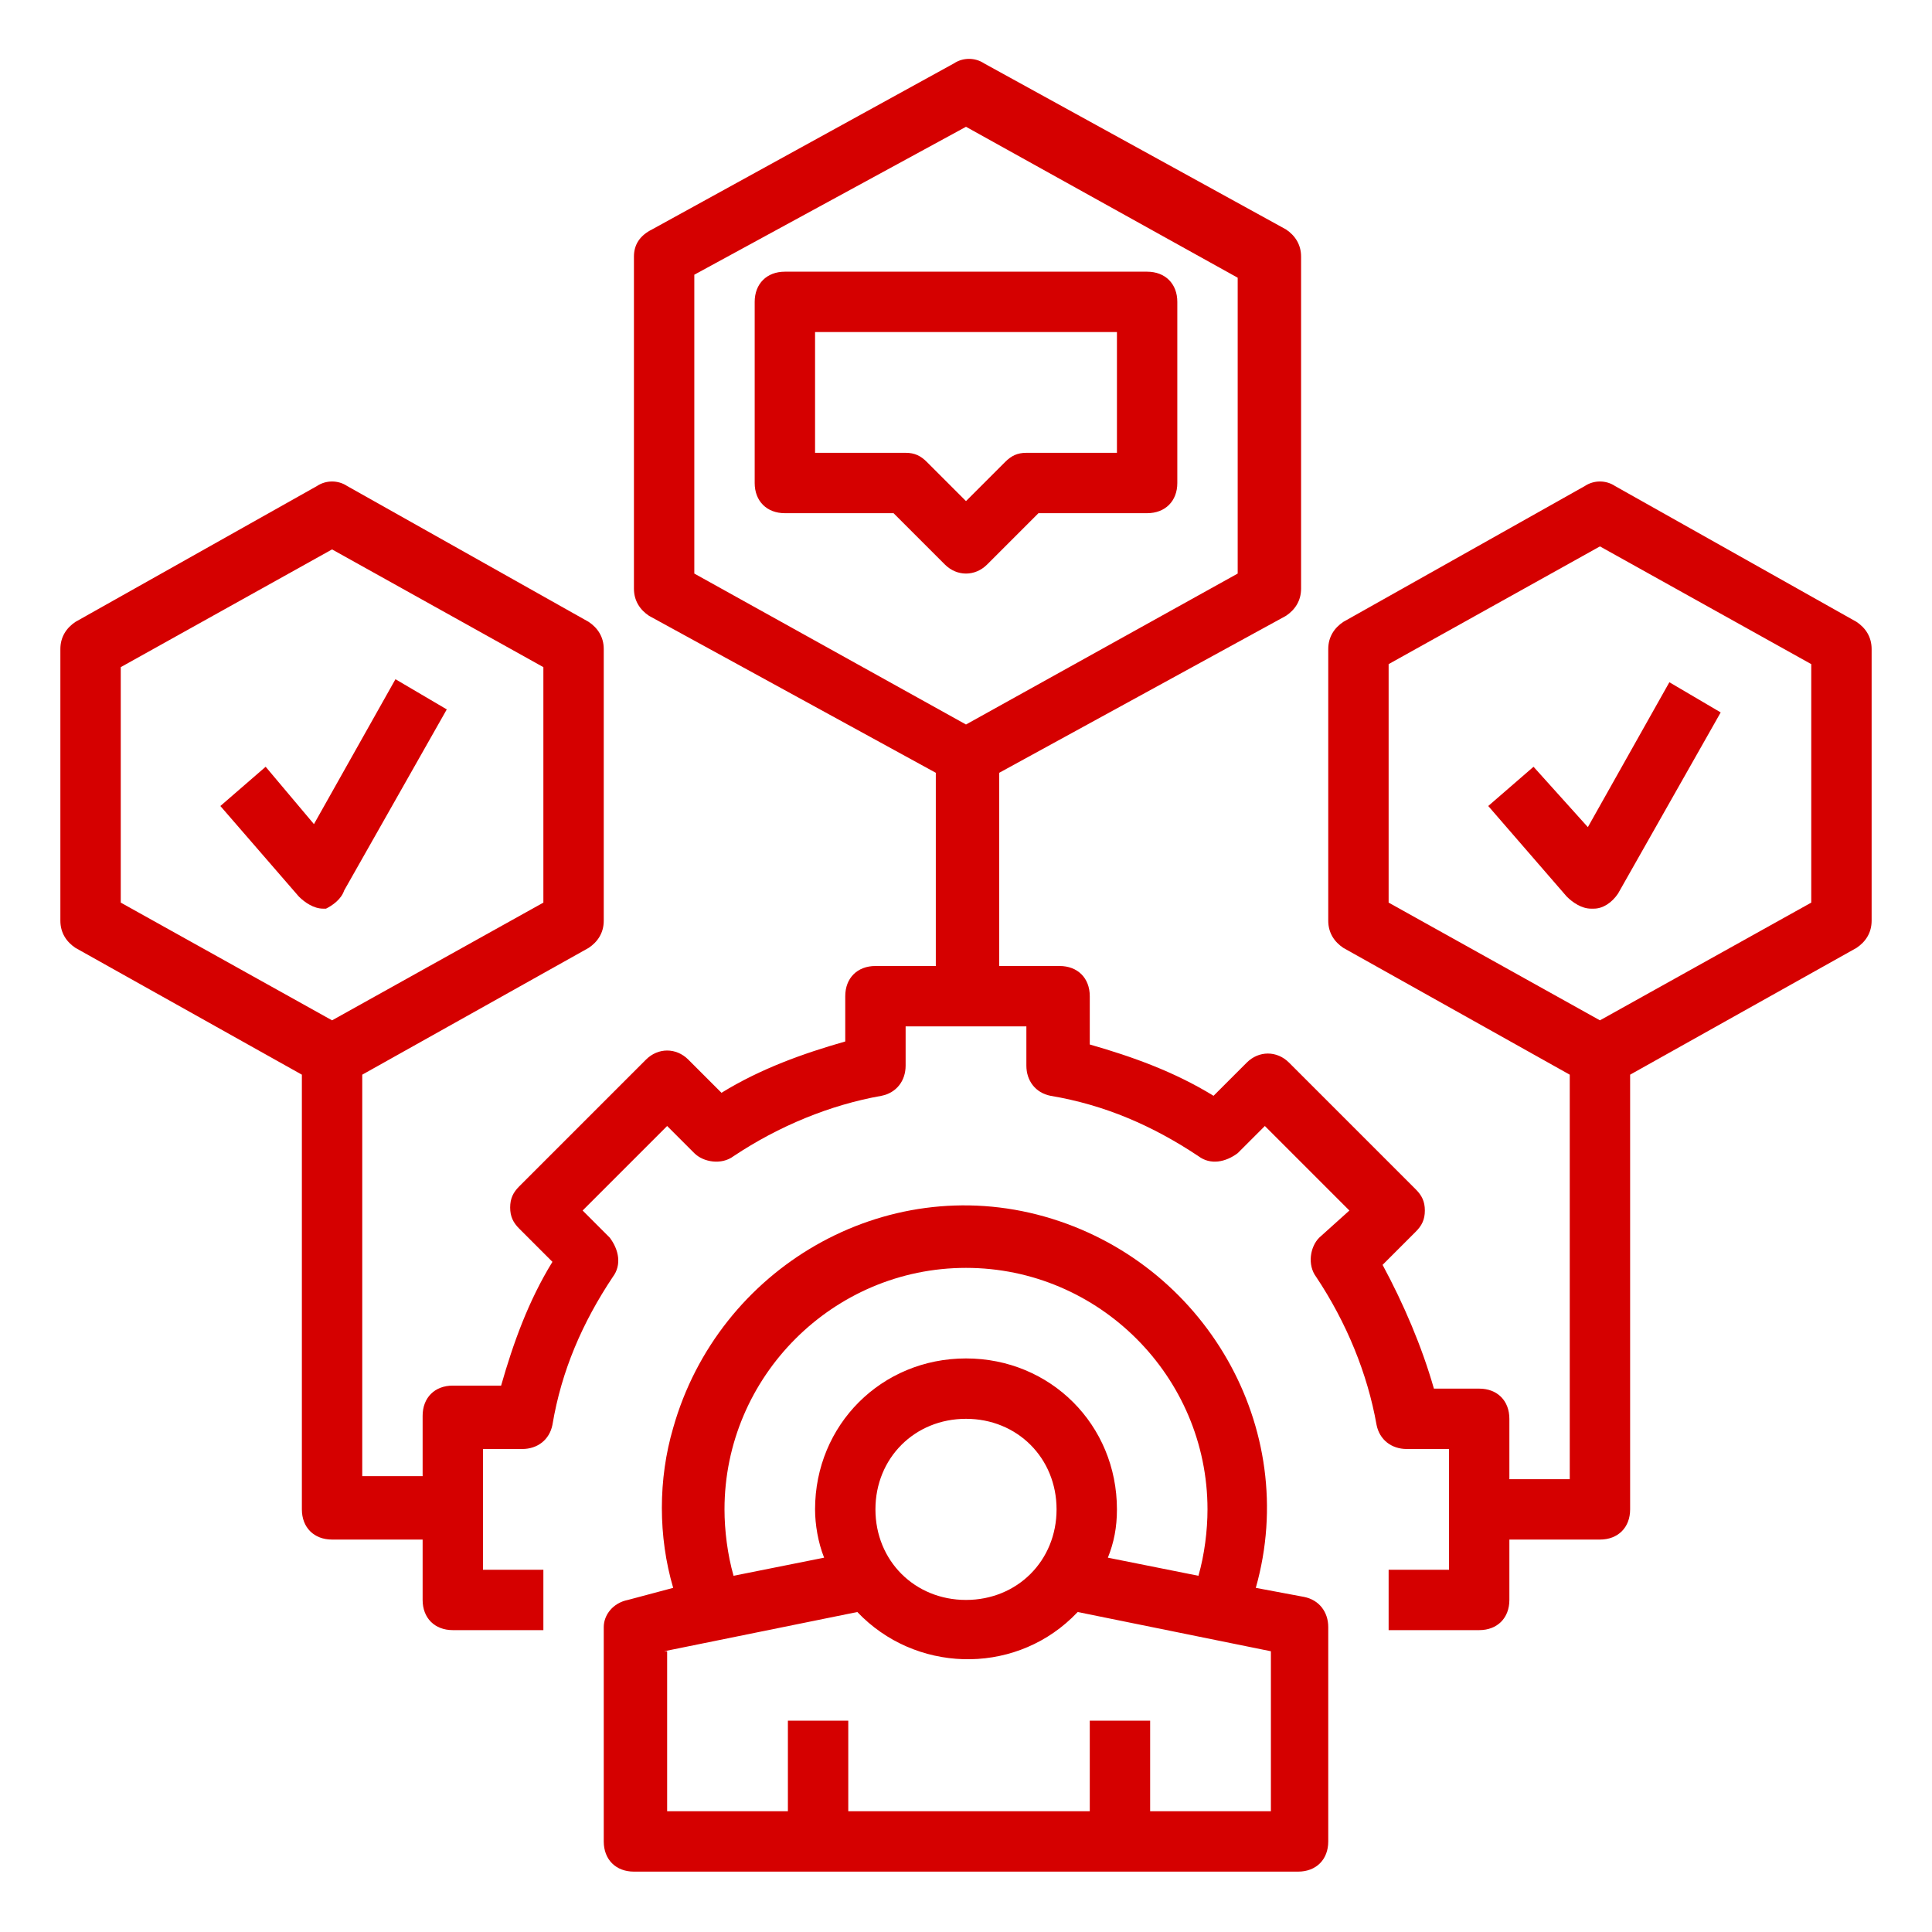
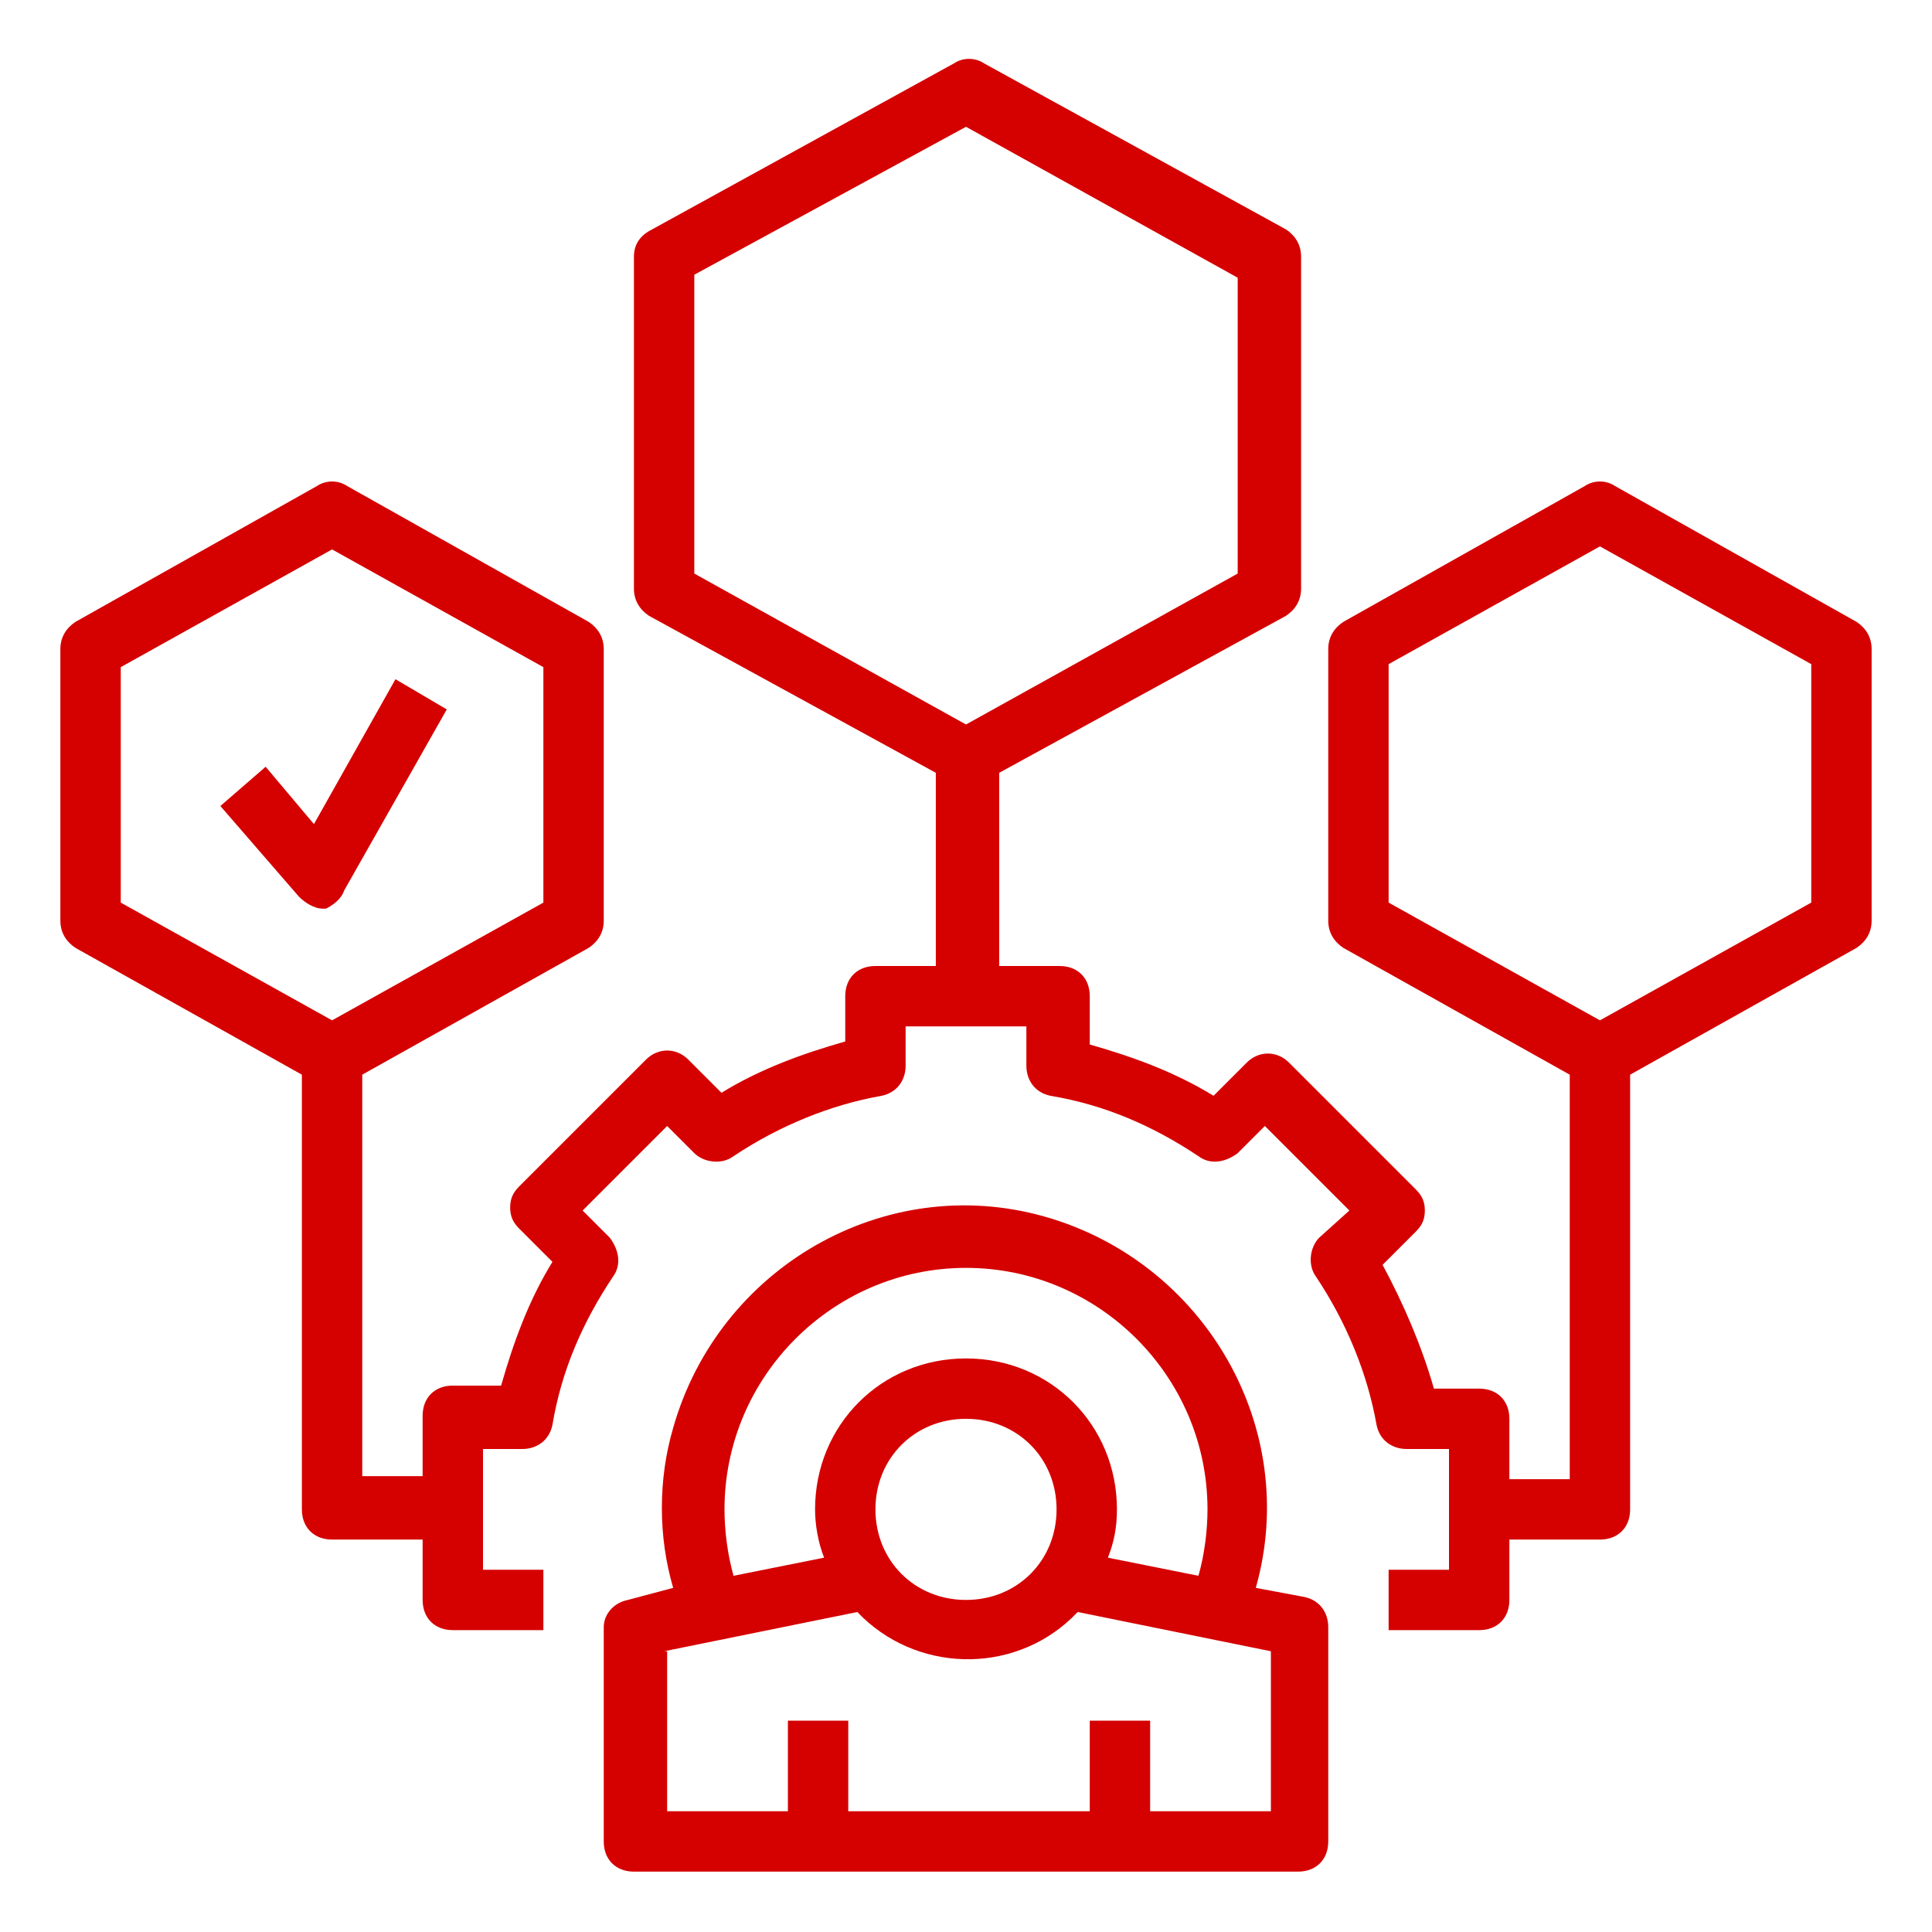
<svg xmlns="http://www.w3.org/2000/svg" version="1.1" id="Camada_1" x="0px" y="0px" viewBox="0 0 64 64" style="enable-background:new 0 0 64 64;" xml:space="preserve">
  <style type="text/css">
	.st0{fill:#D50000;}
</style>
  <g>
    <path class="st0" d="M20,53.9V61c0,0.6,0.4,1,1,1h22c0.6,0,1-0.4,1-1v-7.1c0-0.5-0.3-0.9-0.8-1l-1.6-0.3c1.5-5.3-1.7-10.8-7-12.3   s-10.8,1.7-12.3,7c-0.5,1.7-0.5,3.6,0,5.3L20.8,53C20.3,53.1,20,53.5,20,53.9z M24,50c0-4.4,3.6-8,8-8s8,3.6,8,8   c0,0.7-0.1,1.5-0.3,2.2l-3-0.6c0.2-0.5,0.3-1,0.3-1.6c0-2.8-2.2-5-5-5s-5,2.2-5,5c0,0.5,0.1,1.1,0.3,1.6l-3,0.6   C24.1,51.5,24,50.7,24,50z M35,50c0,1.7-1.3,3-3,3c-1.7,0-3-1.3-3-3s1.3-3,3-3C33.7,47,35,48.3,35,50z M22,54.7l6.4-1.3   c1.9,2,5.1,2.1,7.1,0.2c0.1-0.1,0.1-0.1,0.2-0.2l6.4,1.3V60h-4v-3h-2v3h-8v-3h-2v3h-4V54.7z" />
    <path class="st0" d="M61.5,20.6l-8-4.5c-0.3-0.2-0.7-0.2-1,0l-8,4.5c-0.3,0.2-0.5,0.5-0.5,0.9v9c0,0.4,0.2,0.7,0.5,0.9l7.5,4.2V49   h-2v-2c0-0.6-0.4-1-1-1h-1.5c-0.4-1.4-1-2.8-1.7-4.1l1.1-1.1c0.2-0.2,0.3-0.4,0.3-0.7c0-0.3-0.1-0.5-0.3-0.7l-4.2-4.2   c-0.4-0.4-1-0.4-1.4,0c0,0,0,0,0,0l-1.1,1.1c-1.3-0.8-2.7-1.3-4.1-1.7V33c0-0.6-0.4-1-1-1h-2v-6.4l9.5-5.2c0.3-0.2,0.5-0.5,0.5-0.9   v-11c0-0.4-0.2-0.7-0.5-0.9l-10-5.5c-0.3-0.2-0.7-0.2-1,0l-10,5.5C21.2,7.8,21,8.1,21,8.5v11c0,0.4,0.2,0.7,0.5,0.9l9.5,5.2V32h-2   c-0.6,0-1,0.4-1,1v1.5c-1.4,0.4-2.8,0.9-4.1,1.7l-1.1-1.1c-0.4-0.4-1-0.4-1.4,0c0,0,0,0,0,0l-4.2,4.2c-0.2,0.2-0.3,0.4-0.3,0.7   c0,0.3,0.1,0.5,0.3,0.7l1.1,1.1c-0.8,1.3-1.3,2.7-1.7,4.1H15c-0.6,0-1,0.4-1,1v2h-2V35.6l7.5-4.2c0.3-0.2,0.5-0.5,0.5-0.9v-9   c0-0.4-0.2-0.7-0.5-0.9l-8-4.5c-0.3-0.2-0.7-0.2-1,0l-8,4.5C2.2,20.8,2,21.1,2,21.5v9c0,0.4,0.2,0.7,0.5,0.9l7.5,4.2V50   c0,0.6,0.4,1,1,1h3v2c0,0.6,0.4,1,1,1h3v-2h-2v-4h1.3c0.5,0,0.9-0.3,1-0.8c0.3-1.8,1-3.4,2-4.9c0.3-0.4,0.2-0.9-0.1-1.3l-0.9-0.9   l2.8-2.8l0.9,0.9c0.3,0.3,0.9,0.4,1.3,0.1c1.5-1,3.2-1.7,4.9-2c0.5-0.1,0.8-0.5,0.8-1V34h4v1.3c0,0.5,0.3,0.9,0.8,1   c1.8,0.3,3.4,1,4.9,2c0.4,0.3,0.9,0.2,1.3-0.1l0.9-0.9l2.8,2.8l-1,0.9c-0.3,0.3-0.4,0.9-0.1,1.3c1,1.5,1.7,3.2,2,4.9   c0.1,0.5,0.5,0.8,1,0.8H48v4h-2v2h3c0.6,0,1-0.4,1-1v-2h3c0.6,0,1-0.4,1-1V35.6l7.5-4.2c0.3-0.2,0.5-0.5,0.5-0.9v-9   C62,21.1,61.8,20.8,61.5,20.6z M23,9.1l9-4.9l9,5V19l-9,5l-9-5V9.1z M4,22.1l7-3.9l7,3.9v7.8l-7,3.9l-7-3.9V22.1z M60,29.9l-7,3.9   l-7-3.9v-7.9l7-3.9l7,3.9V29.9z" />
-     <path class="st0" d="M32.7,18.7l1.7-1.7H38c0.6,0,1-0.4,1-1v-6c0-0.6-0.4-1-1-1H26c-0.6,0-1,0.4-1,1v6c0,0.6,0.4,1,1,1h3.6l1.7,1.7   C31.7,19.1,32.3,19.1,32.7,18.7C32.7,18.7,32.7,18.7,32.7,18.7z M30.7,15.3C30.5,15.1,30.3,15,30,15h-3v-4h10v4h-3   c-0.3,0-0.5,0.1-0.7,0.3L32,16.6L30.7,15.3z" />
    <path class="st0" d="M11.4,29.5l3.4-6l-1.7-1l-2.7,4.8l-1.6-1.9l-1.5,1.3l2.6,3c0.2,0.2,0.5,0.4,0.8,0.4h0.1   C11,30,11.3,29.8,11.4,29.5z" />
-     <path class="st0" d="M50.8,25.4l-1.5,1.3l2.6,3c0.2,0.2,0.5,0.4,0.8,0.4h0.1c0.3,0,0.6-0.2,0.8-0.5l3.4-6l-1.7-1l-2.7,4.8   L50.8,25.4z" />
  </g>
</svg>